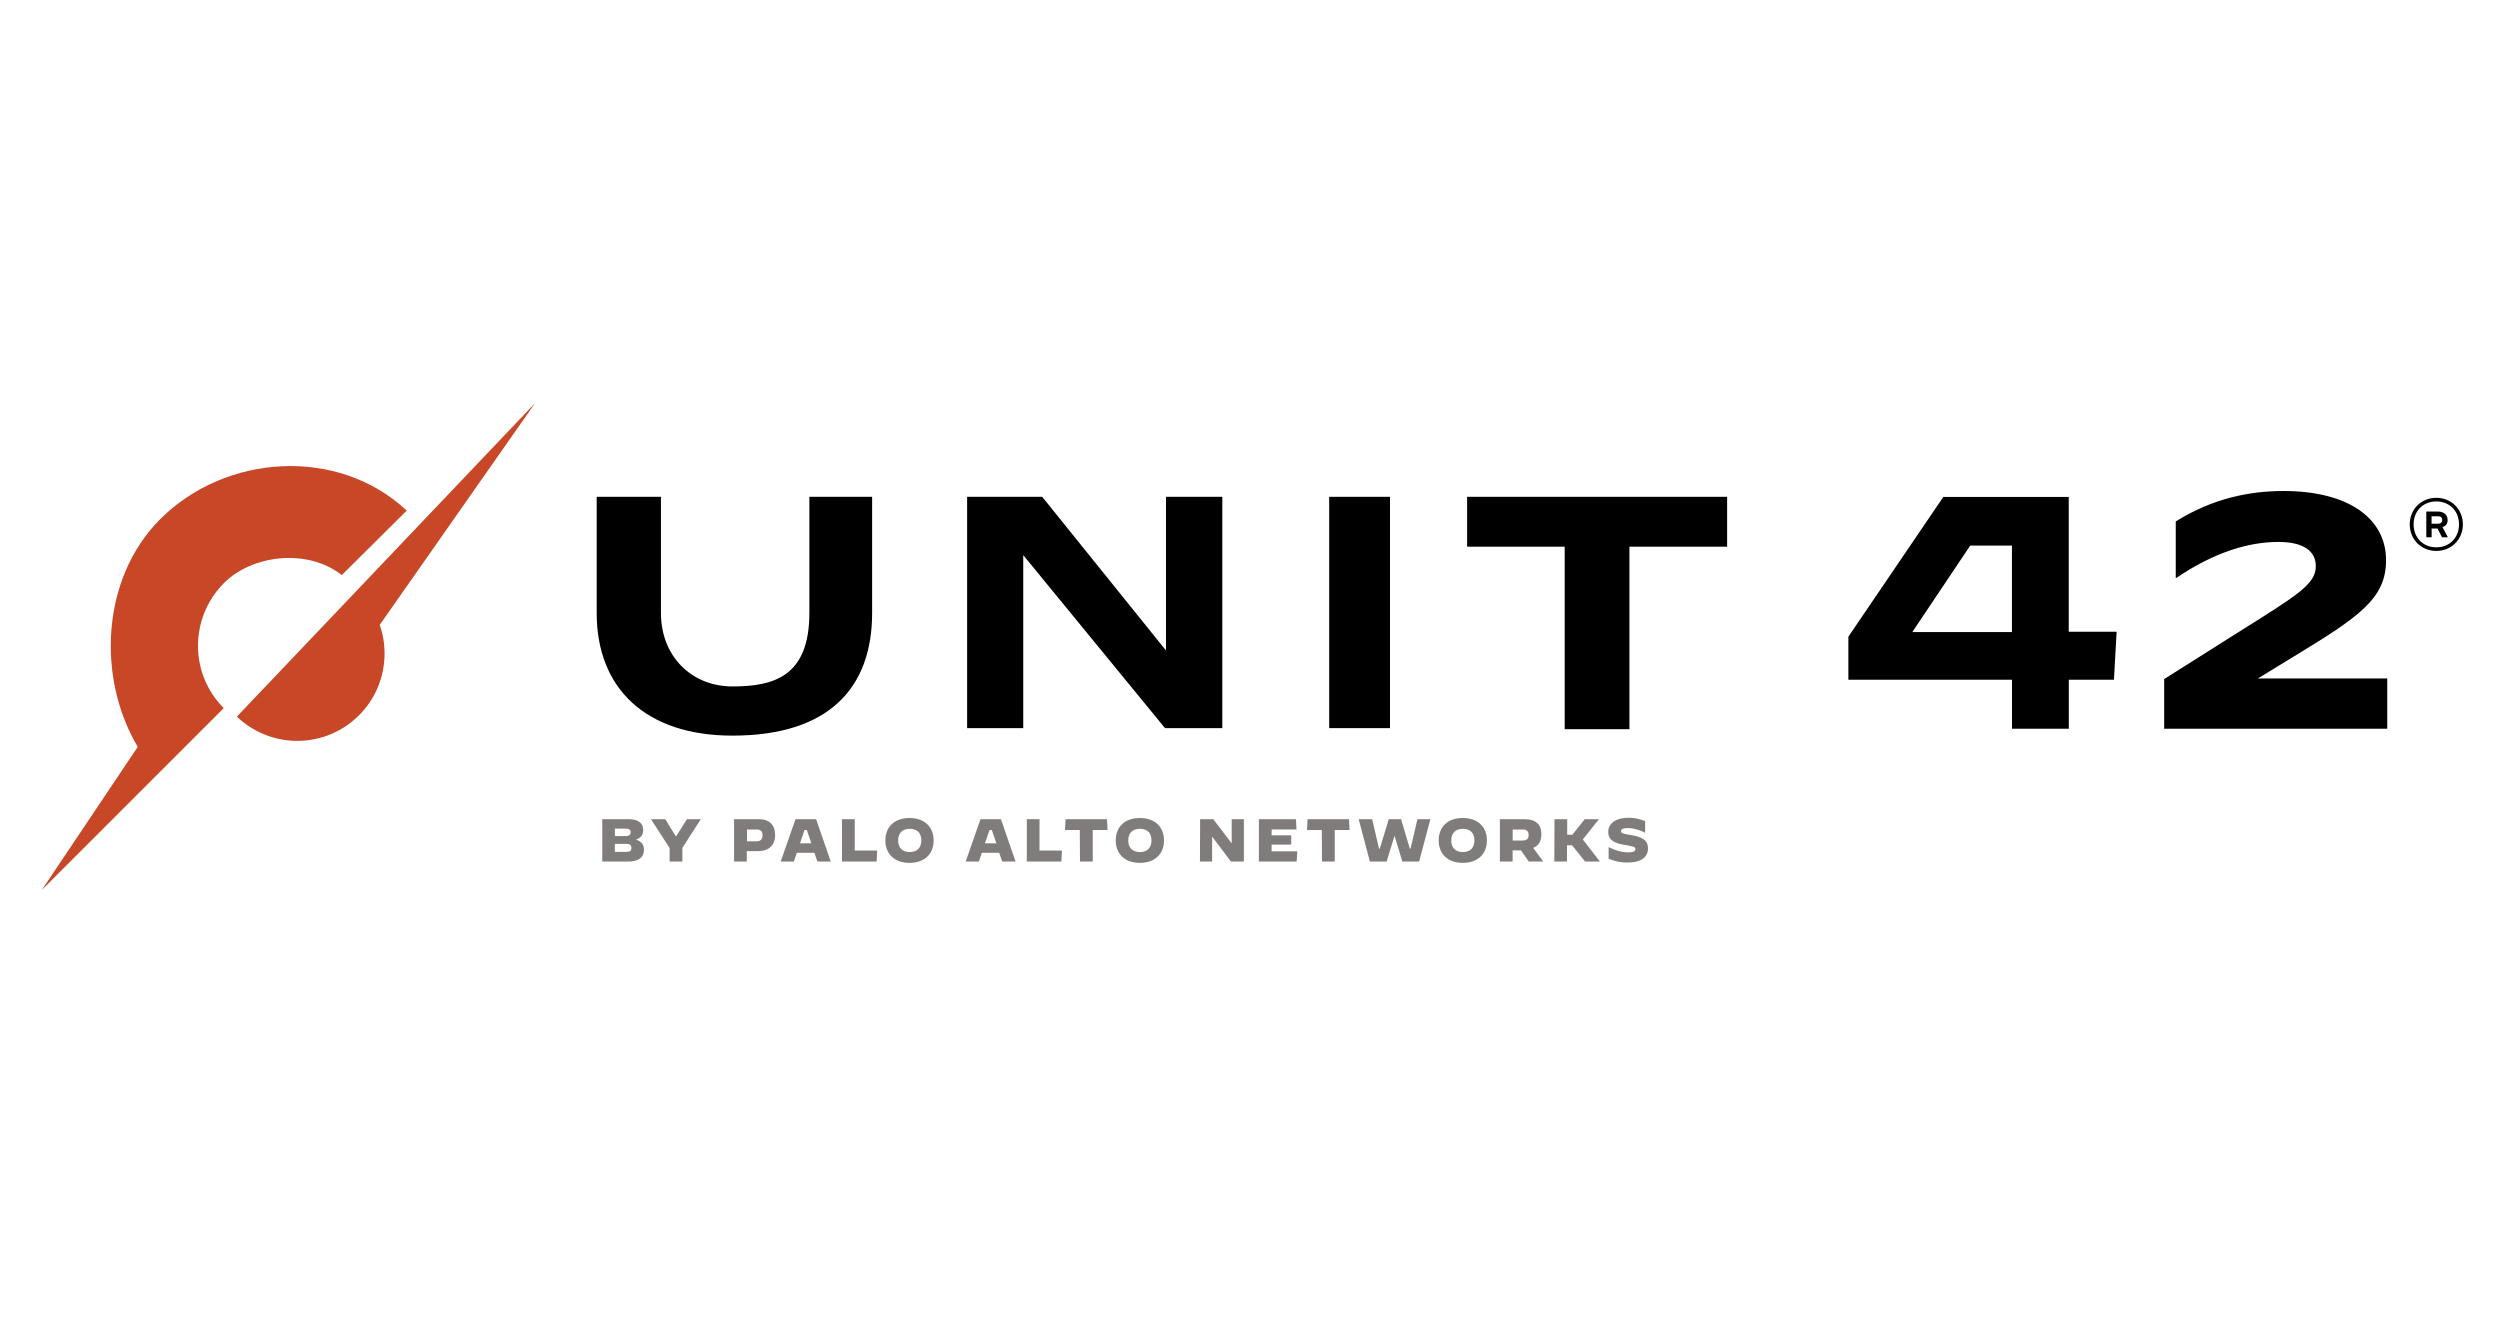
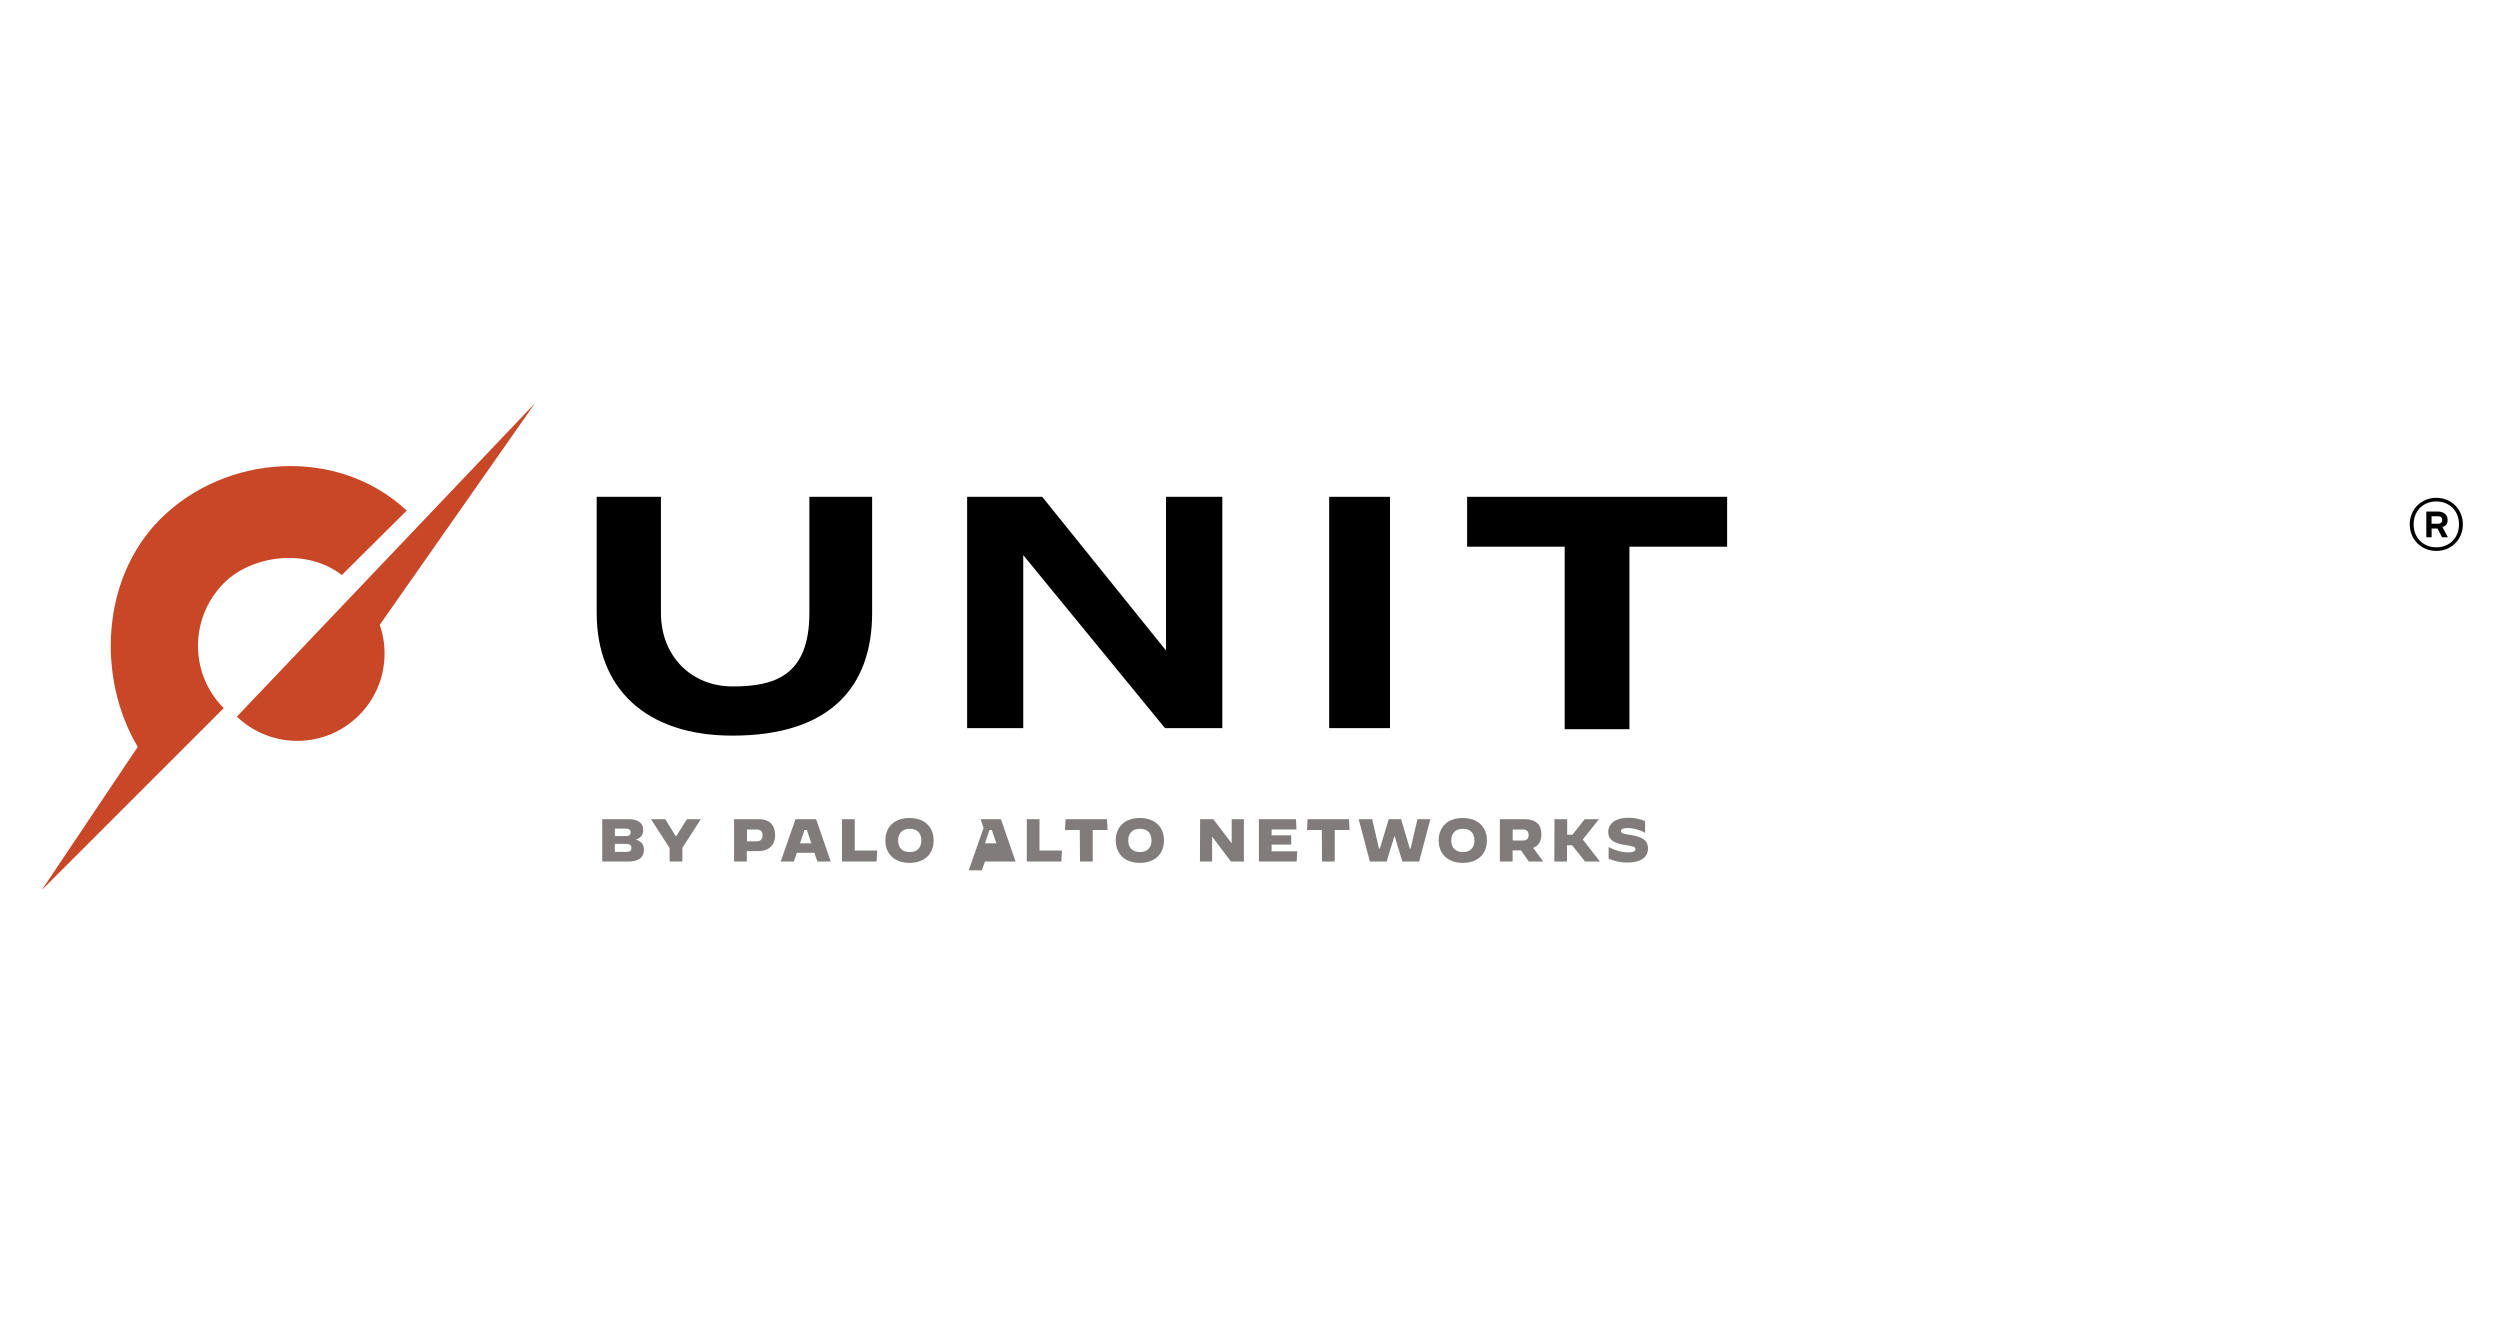
<svg xmlns="http://www.w3.org/2000/svg" id="Global_logos" data-name="Global logos" viewBox="0 0 400 211.58">
  <defs>
    <style>
      .cls-1 {
        fill: #807c7b;
      }

      .cls-2 {
        fill: #c84727;
      }
    </style>
  </defs>
-   <path d="M321.91,108.76h-26.17v-6.89l15.19-22.36h20.07v21.57h7.66l-.43,7.68h-7.22v7.84h-9.09v-7.84ZM315.23,87.3l-9.26,13.83h15.94v-13.83h-6.68Z" />
-   <path d="M346.27,108.65l12.16-7.68c9.2-5.78,12.1-7.52,12.1-10.39,0-2.28-1.79-3.87-5.99-3.87-4.69,0-10.19,1.59-16.36,5.78h-.06v-9.06c5.93-3.71,11.86-4.87,17.23-4.87,10.56,0,16.42,4.5,16.42,11.07,0,6.15-4.32,9.06-14.7,15.37l-5.8,3.55h20.69v8.05h-35.69v-7.95Z" />
  <path class="cls-2" d="M65.08,81.7c-11.07-10.35-29.06-9.03-39.44,1.36-9.5,9.5-10.13,25.46-3.6,36.44l-15.36,22.91,18.84-18.84,10.28-10.27h0c-3.78-3.78-4.95-9.15-3.56-13.95.65-2.22,1.85-4.32,3.6-6.07,4.49-4.49,13.29-5.61,18.85-1.27l10.38-10.31Z" />
  <path class="cls-2" d="M60.76,99.98c.5,1.44.77,2.98.77,4.59,0,7.71-6.25,13.97-13.97,13.97-3.75,0-7.15-1.48-9.66-3.88l47.71-50.16-24.86,35.49Z" />
  <rect x="212.67" y="79.49" width="9.73" height="37.01" />
  <polygon points="234.74 87.47 250.35 87.47 250.35 116.67 260.71 116.67 260.71 87.47 276.34 87.47 276.34 79.49 234.74 79.49 234.74 87.47" />
  <path d="M105.75,98.08c0,6.94,4.91,11.75,11.44,11.75s12.31-1.53,12.31-11.75v-18.59h10.04v18.59c0,11.74-6.65,19.62-22.35,19.62-13.81,0-21.72-7.5-21.72-19.62v-18.59h10.28v18.59" />
  <polygon points="154.74 79.49 166.75 79.49 186.56 104.08 186.56 79.49 195.57 79.49 195.57 116.5 186.4 116.5 163.72 88.82 163.72 116.5 154.74 116.5 154.74 79.49" />
  <path class="cls-1" d="M100.2,136.3c.61,0,.82-.18.82-.64,0-.43-.24-.64-.82-.64h-1.83v1.28h1.83ZM100.11,133.77c.55,0,.79-.18.79-.61,0-.4-.24-.58-.79-.58h-1.73v1.19h1.73ZM96.37,131.07h4.26c1.4,0,2.28.58,2.28,1.7,0,.76-.3,1.28-1.16,1.55.88.33,1.28.79,1.28,1.61,0,1.4-1.06,1.92-2.56,1.92h-4.11v-6.78Z" />
  <polygon class="cls-1" points="107.14 135.69 104.16 131.07 106.44 131.07 108.11 133.78 108.2 133.78 109.91 131.07 112.13 131.07 109.18 135.66 109.18 137.85 107.14 137.85 107.14 135.69" />
  <path class="cls-1" d="M121.1,134.6c.64,0,.91-.4.91-.94,0-.61-.3-.94-.91-.94h-1.58v1.89h1.58ZM117.45,131.07h4.01c1.67,0,2.56.97,2.56,2.52,0,1.77-1.13,2.59-2.71,2.59h-1.82v1.67h-2.04v-6.78Z" />
  <path class="cls-1" d="M128,134.93h1.82l-.73-2.13h-.36l-.73,2.13ZM127.3,131.07h3.28l2.34,6.78h-2.13l-.49-1.4h-2.8l-.49,1.4h-2.1l2.37-6.78Z" />
  <polygon class="cls-1" points="134.72 131.07 136.76 131.07 136.76 136.09 140.35 136.09 140.26 137.85 134.72 137.85 134.72 131.07" />
  <path class="cls-1" d="M147.41,134.47c0-1.19-.67-1.86-1.85-1.86s-1.86.7-1.86,1.86.67,1.86,1.86,1.86,1.85-.7,1.85-1.86M141.66,134.47c0-2.22,1.49-3.59,3.86-3.59s3.86,1.4,3.86,3.59-1.49,3.59-3.86,3.59-3.86-1.4-3.86-3.59" />
-   <path class="cls-1" d="M157.6,134.93h1.82l-.73-2.13h-.37l-.73,2.13ZM156.9,131.07h3.25l2.34,6.78h-2.13l-.49-1.4h-2.77l-.49,1.4h-2.1l2.37-6.78Z" />
+   <path class="cls-1" d="M157.6,134.93h1.82l-.73-2.13h-.37l-.73,2.13ZM156.9,131.07h3.25l2.34,6.78h-2.13h-2.77l-.49,1.4h-2.1l2.37-6.78Z" />
  <polygon class="cls-1" points="164.29 131.07 166.32 131.07 166.32 136.09 169.91 136.09 169.82 137.85 164.29 137.85 164.29 131.07" />
  <polygon class="cls-1" points="172.77 132.8 170.4 132.8 170.49 131.07 177.12 131.07 177.21 132.8 174.84 132.8 174.84 137.85 172.8 137.85 172.77 132.8" />
  <path class="cls-1" d="M184.24,134.47c0-1.19-.67-1.86-1.86-1.86s-1.86.7-1.86,1.86.67,1.86,1.86,1.86,1.86-.7,1.86-1.86M178.52,134.47c0-2.22,1.49-3.59,3.86-3.59s3.86,1.4,3.86,3.59-1.49,3.59-3.86,3.59-3.86-1.4-3.86-3.59" />
  <polygon class="cls-1" points="192.02 131.07 194.12 131.07 197.04 134.9 197.07 134.9 197.07 131.07 199.02 131.07 199.02 137.85 196.95 137.85 193.97 133.9 193.94 133.9 193.94 137.85 191.99 137.85 192.02 131.07" />
  <polygon class="cls-1" points="201.42 131.07 207.35 131.07 207.44 132.71 203.46 132.71 203.46 133.65 206.59 133.65 206.59 135.14 203.46 135.14 203.46 136.21 207.56 136.21 207.47 137.85 201.42 137.85 201.42 131.07" />
  <polygon class="cls-1" points="211.49 132.8 209.12 132.8 209.21 131.07 215.84 131.07 215.93 132.8 213.56 132.8 213.56 137.85 211.52 137.85 211.49 132.8" />
  <polygon class="cls-1" points="217.39 131.07 219.55 131.07 220.64 135.78 220.77 135.78 222.2 131.07 224.17 131.07 225.57 135.78 225.69 135.78 226.79 131.07 228.86 131.07 227.06 137.85 224.38 137.85 223.14 133.77 223.11 133.77 221.86 137.85 219.18 137.85 217.39 131.07" />
  <path class="cls-1" d="M235.91,134.47c0-1.19-.67-1.86-1.85-1.86s-1.86.7-1.86,1.86.67,1.86,1.86,1.86,1.85-.7,1.85-1.86M230.19,134.47c0-2.22,1.49-3.59,3.86-3.59s3.86,1.4,3.86,3.59-1.49,3.59-3.86,3.59-3.86-1.4-3.86-3.59" />
  <path class="cls-1" d="M243.67,134.48c.67,0,.91-.37.91-.88s-.24-.88-.91-.88h-1.64v1.77h1.64ZM239.99,131.07h3.95c1.79,0,2.68.85,2.68,2.43,0,1.1-.46,1.83-1.31,2.16l1.61,2.19h-2.31l-1.25-1.79h-1.34v1.79h-2.04v-6.78Z" />
  <polygon class="cls-1" points="248.72 131.07 250.75 131.07 250.75 133.56 251.58 133.56 253.55 131.07 255.83 131.07 253.25 134.32 255.99 137.85 253.61 137.85 251.54 135.24 250.72 135.24 250.72 137.85 248.69 137.85 248.72 131.07" />
  <path class="cls-1" d="M257.38,137.39v-1.86c1.12.58,2.25.85,3.19.85.73,0,1.1-.18,1.1-.52s-.24-.43-1.7-.67c-1.58-.24-2.65-.73-2.65-2.1,0-1.28,1.12-2.25,3.28-2.25.88,0,1.8.18,2.62.55v1.86c-.79-.46-1.89-.76-2.77-.76-.76,0-1.09.18-1.09.49,0,.4.49.43,1.67.64,1.58.27,2.65.73,2.65,2.16,0,1.12-.82,2.22-3.23,2.22-1.16.03-2.1-.21-3.07-.61" />
  <g>
    <path d="M391.61,83.27v-.13c0-.76-.58-1.3-1.61-1.3h-1.79v4.12h.85v-1.39h.95l.71,1.39h.94l-.87-1.63c.53-.16.83-.56.83-1.06M389.05,82.6h.94c.54,0,.76.18.76.58v.04c0,.36-.22.58-.76.58h-.94v-1.21Z" />
    <path d="M389.81,79.65c-2.42,0-4.25,1.84-4.25,4.25s1.84,4.25,4.25,4.25,4.25-1.84,4.25-4.25-1.84-4.25-4.25-4.25M389.81,87.57c-2.1,0-3.63-1.52-3.63-3.67s1.52-3.67,3.63-3.67,3.63,1.52,3.63,3.67-1.52,3.67-3.63,3.67" />
  </g>
</svg>